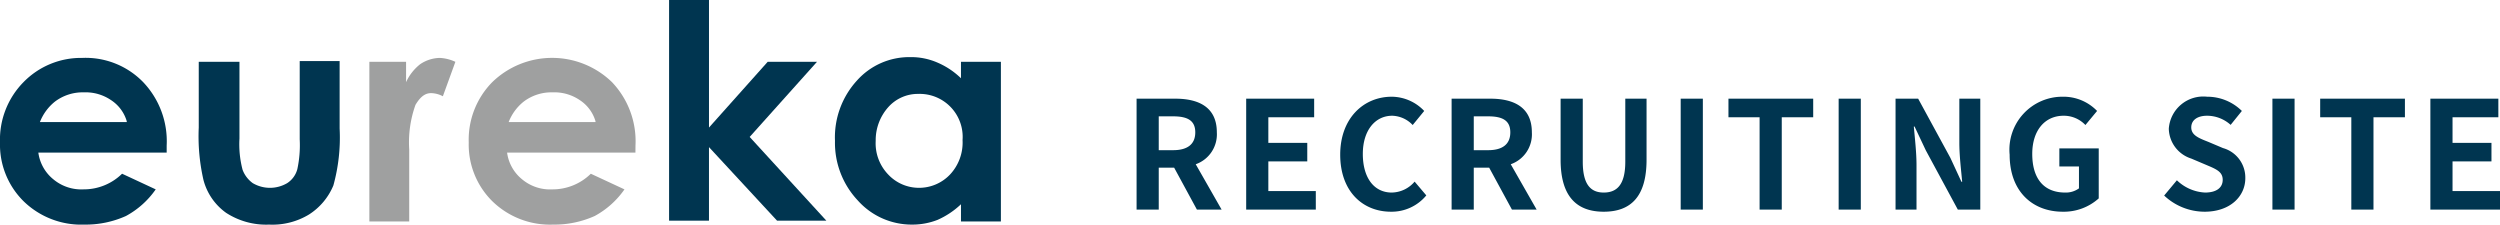
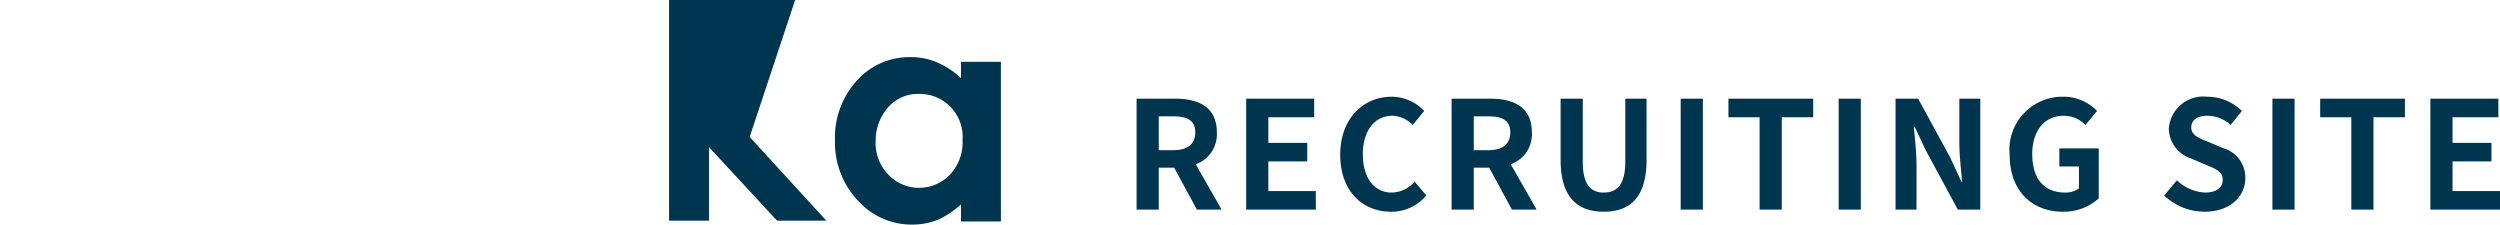
<svg xmlns="http://www.w3.org/2000/svg" width="166.97" height="15" viewBox="0 0 166.97 15">
  <defs>
    <style>.a{fill:#003550;}.b{fill:#9fa0a0;}</style>
  </defs>
  <g transform="translate(-14 -22)">
    <g transform="translate(14 22)">
-       <path class="a" d="M11.132,13.724H2.561A2.762,2.762,0,0,0,3.554,15.5a2.917,2.917,0,0,0,2.038.679,3.641,3.641,0,0,0,2.561-1.045L10.4,16.18a5.755,5.755,0,0,1-1.986,1.777,6.549,6.549,0,0,1-2.77.575,5.515,5.515,0,0,1-4.077-1.568A5.318,5.318,0,0,1,0,13.045,5.476,5.476,0,0,1,1.568,9.02,5.362,5.362,0,0,1,5.488,7.4,5.356,5.356,0,0,1,9.564,9.02a5.721,5.721,0,0,1,1.568,4.233ZM8.467,11.633a2.534,2.534,0,0,0-1.045-1.411A3.021,3.021,0,0,0,5.592,9.7a3.065,3.065,0,0,0-1.934.627,3.264,3.264,0,0,0-.993,1.359h5.8Z" transform="translate(0 -3.532)" />
-       <path class="a" d="M25.452,7.852h2.666v5.122a6.672,6.672,0,0,0,.209,2.091,1.938,1.938,0,0,0,.679.889,2.265,2.265,0,0,0,2.3,0,1.591,1.591,0,0,0,.679-.941,7.609,7.609,0,0,0,.157-1.986V7.8h2.666v4.495a12,12,0,0,1-.418,3.815,4.212,4.212,0,0,1-1.62,1.934,4.7,4.7,0,0,1-2.666.679,4.912,4.912,0,0,1-2.875-.784,3.913,3.913,0,0,1-1.516-2.2,13.08,13.08,0,0,1-.314-3.5V7.852Z" transform="translate(-12.125 -3.723)" />
-       <path class="b" d="M47.3,7.661h2.352V9.02a3.222,3.222,0,0,1,.941-1.2A2.418,2.418,0,0,1,51.9,7.4a2.791,2.791,0,0,1,1.045.261l-.836,2.3a1.756,1.756,0,0,0-.784-.209c-.418,0-.732.261-1.045.784a7.439,7.439,0,0,0-.418,2.979v4.808H47.2V7.661Z" transform="translate(-22.531 -3.532)" />
-       <path class="b" d="M71.032,13.724H62.461a2.762,2.762,0,0,0,.993,1.777,2.917,2.917,0,0,0,2.038.679,3.641,3.641,0,0,0,2.561-1.045L70.3,16.18a5.755,5.755,0,0,1-1.986,1.777,6.549,6.549,0,0,1-2.77.575,5.515,5.515,0,0,1-4.077-1.568,5.318,5.318,0,0,1-1.568-3.92A5.476,5.476,0,0,1,61.468,9.02a5.742,5.742,0,0,1,8,0,5.721,5.721,0,0,1,1.568,4.233Zm-2.666-2.091a2.534,2.534,0,0,0-1.045-1.411A3.021,3.021,0,0,0,65.492,9.7a3.065,3.065,0,0,0-1.934.627,3.264,3.264,0,0,0-.993,1.359h5.8Z" transform="translate(-28.593 -3.532)" />
-       <path class="a" d="M85.5,0h2.666V8.519l3.92-4.39h3.293L90.883,9.146l5.122,5.592H92.712L88.165,9.826v4.913H85.5Z" transform="translate(-40.814)" />
+       <path class="a" d="M85.5,0h2.666l3.92-4.39h3.293L90.883,9.146l5.122,5.592H92.712L88.165,9.826v4.913H85.5Z" transform="translate(-40.814)" />
      <path class="a" d="M115.115,7.614h2.666V18.276h-2.666v-1.15a5.467,5.467,0,0,1-1.568,1.045,4.6,4.6,0,0,1-1.725.314,4.82,4.82,0,0,1-3.606-1.62,5.614,5.614,0,0,1-1.516-3.972,5.616,5.616,0,0,1,1.463-4.024A4.681,4.681,0,0,1,111.717,7.3a4.4,4.4,0,0,1,1.829.366,5.146,5.146,0,0,1,1.568,1.045Zm-2.822,2.143a2.648,2.648,0,0,0-2.038.889,3.308,3.308,0,0,0-.836,2.247,3,3,0,0,0,.836,2.247,2.813,2.813,0,0,0,2.038.889,2.843,2.843,0,0,0,2.091-.889,3.119,3.119,0,0,0,.836-2.3,2.87,2.87,0,0,0-2.927-3.084Z" transform="translate(-50.933 -3.485)" />
    </g>
    <path class="a" d="M.91,0H2.39V-2.8H3.42L4.94,0H6.59L4.86-3.03A2.118,2.118,0,0,0,6.27-5.16c0-1.7-1.23-2.25-2.78-2.25H.91ZM2.39-3.97V-6.23h.96c.95,0,1.48.27,1.48,1.07S4.3-3.97,3.35-3.97ZM8.23,0h4.65V-1.24H9.71V-3.22h2.6V-4.46H9.71V-6.17h3.06V-7.41H8.23ZM17.9.14A3,3,0,0,0,20.26-.95l-.78-.92a2.041,2.041,0,0,1-1.53.73c-1.17,0-1.93-.97-1.93-2.58,0-1.59.84-2.55,1.96-2.55a1.949,1.949,0,0,1,1.37.62l.77-.94a3.019,3.019,0,0,0-2.17-.95c-1.87,0-3.44,1.43-3.44,3.87C14.51-1.2,16.03.14,17.9.14ZM21.95,0h1.48V-2.8h1.03L25.98,0h1.65L25.9-3.03a2.118,2.118,0,0,0,1.41-2.13c0-1.7-1.23-2.25-2.78-2.25H21.95Zm1.48-3.97V-6.23h.96c.95,0,1.48.27,1.48,1.07s-.53,1.19-1.48,1.19ZM32.11.14c1.81,0,2.86-1.01,2.86-3.47V-7.41H33.55V-3.2c0,1.54-.56,2.06-1.44,2.06-.86,0-1.4-.52-1.4-2.06V-7.41H29.23v4.08C29.23-.87,30.31.14,32.11.14ZM37.25,0h1.48V-7.41H37.25Zm5.27,0H44V-6.17h2.1V-7.41H40.44v1.24h2.08ZM47.8,0h1.48V-7.41H47.8Zm3.8,0H53V-2.97c0-.85-.11-1.78-.18-2.58h.05l.75,1.59L55.76,0h1.5V-7.41h-1.4v2.96c0,.84.12,1.82.19,2.59H56l-.74-1.6L53.11-7.41H51.6ZM62.77.14a3.485,3.485,0,0,0,2.4-.89V-4.09H62.54v1.21h1.31v1.46a1.482,1.482,0,0,1-.92.28c-1.46,0-2.2-.97-2.2-2.58,0-1.59.86-2.55,2.09-2.55a1.983,1.983,0,0,1,1.46.62l.78-.94a3.114,3.114,0,0,0-2.29-.95,3.537,3.537,0,0,0-3.55,3.87C59.22-1.2,60.76.14,62.77.14Zm9.47,0c1.71,0,2.72-1.03,2.72-2.24a2.044,2.044,0,0,0-1.49-2.01l-.97-.41c-.63-.25-1.15-.44-1.15-.97,0-.49.41-.78,1.06-.78a2.361,2.361,0,0,1,1.57.61l.75-.93a3.284,3.284,0,0,0-2.32-.95A2.308,2.308,0,0,0,69.85-5.4a2.144,2.144,0,0,0,1.5,1.99l.99.42c.66.28,1.11.45,1.11,1,0,.52-.41.85-1.18.85a2.911,2.911,0,0,1-1.88-.82L69.54-.94A3.943,3.943,0,0,0,72.24.14ZM76.77,0h1.48V-7.41H76.77Zm5.27,0h1.48V-6.17h2.1V-7.41H79.96v1.24h2.08Zm5.28,0h4.65V-1.24H88.8V-3.22h2.6V-4.46H88.8V-6.17h3.06V-7.41H87.32Z" transform="translate(89 36)" />
  </g>
</svg>